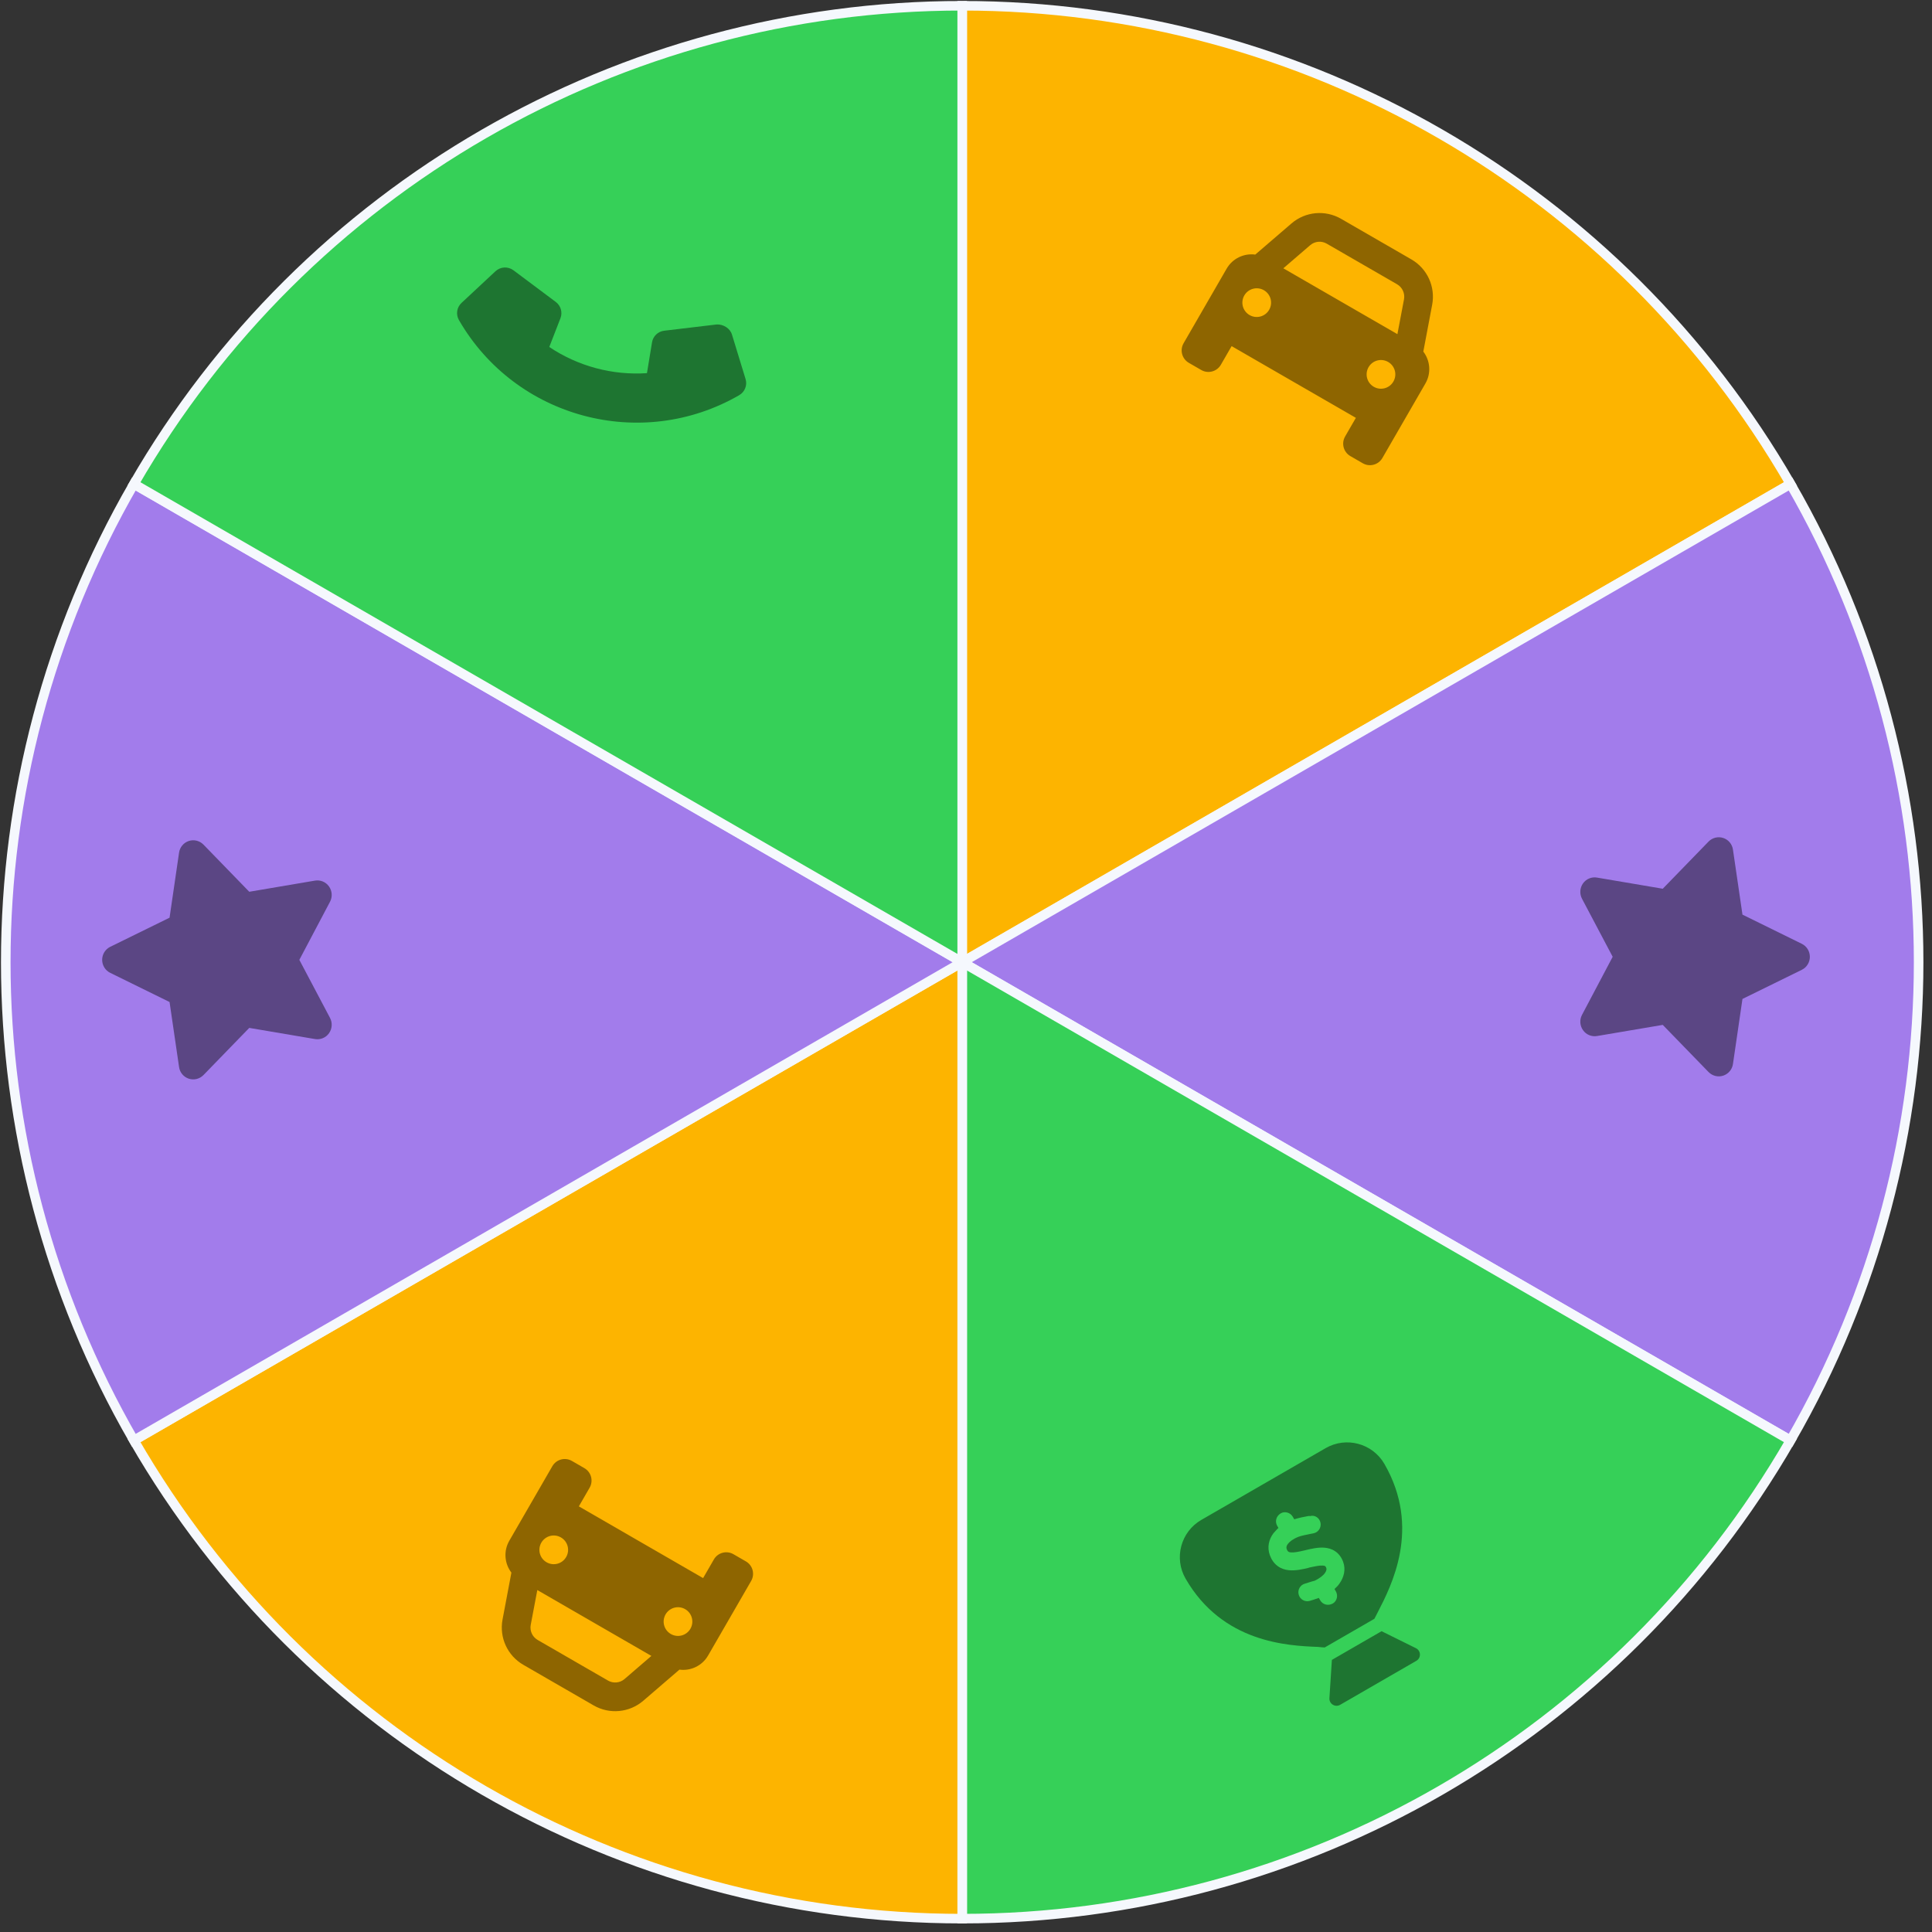
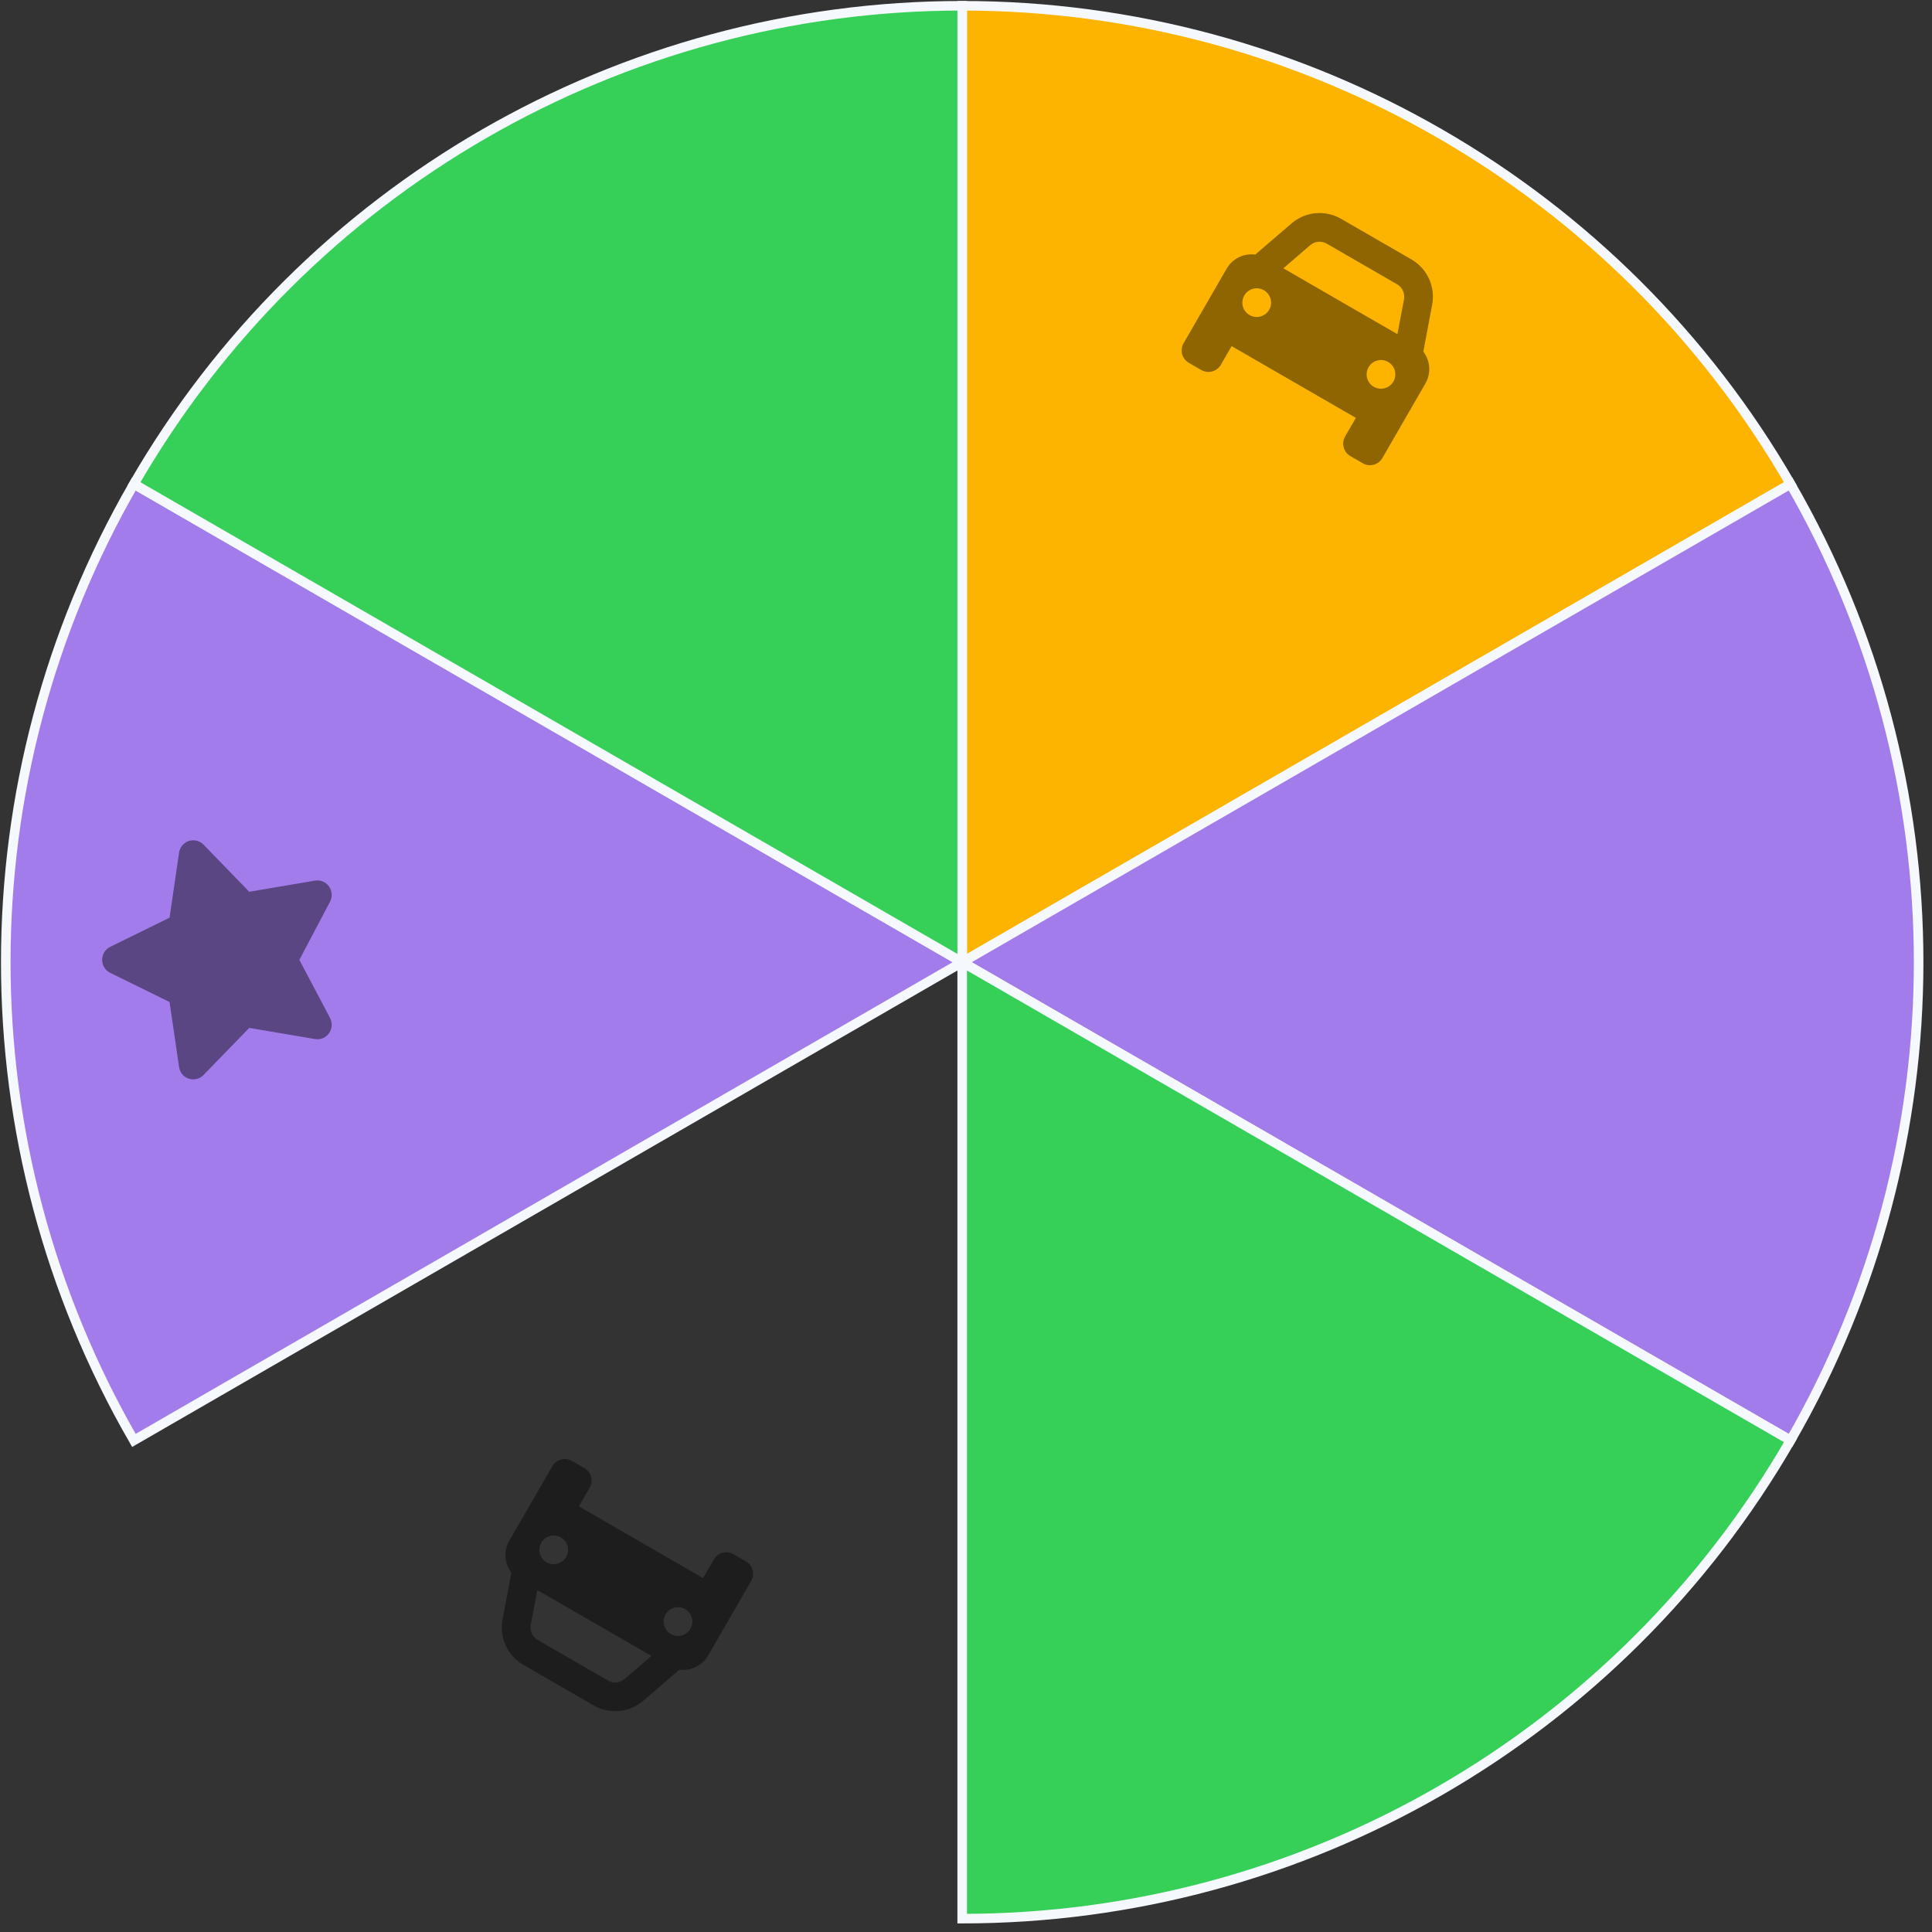
<svg xmlns="http://www.w3.org/2000/svg" width="202" height="202" viewBox="0 0 202 202" fill="none">
  <rect x="0" y="0" width="202" height="202" fill="#333333" stroke="none" />
  <path d="M100.602 100.603L100.602 0.603C136.329 0.603 169.342 19.662 187.205 50.602L100.602 100.603Z" fill="#FDB400" stroke="#F5F8FD" />
  <path d="M100.602 100.603L187.205 50.602C205.068 81.543 205.068 119.662 187.205 150.603L100.602 100.603Z" fill="#A27CEB" stroke="#F5F8FD" />
  <path d="M100.602 100.603L187.205 150.603C169.342 181.543 136.329 200.603 100.602 200.603L100.602 100.603Z" fill="#36D058" stroke="#F5F8FD" />
-   <path d="M100.602 100.603V200.603C64.876 200.603 31.863 181.543 14 150.603L100.602 100.603Z" fill="#FDB400" stroke="#F5F8FD" />
  <path d="M100.603 100.603L14 150.603C-3.863 119.662 -3.863 81.543 14 50.602L100.603 100.603Z" fill="#A27CEB" stroke="#F5F8FD" />
  <path d="M100.602 100.603L14 50.602C31.863 19.662 64.876 0.603 100.602 0.603V100.603Z" fill="#36D058" stroke="#F5F8FD" />
  <g clip-path="url(#clip0_3_51)">
-     <path d="M76.533 34.987L77.951 39.624C78.153 40.279 77.878 40.977 77.282 41.321C67.04 47.233 53.901 43.713 47.987 33.471C47.644 32.875 47.755 32.133 48.257 31.667L51.804 28.36C52.32 27.878 53.108 27.836 53.681 28.257L58.113 31.572C58.633 31.963 58.833 32.653 58.602 33.262L57.43 36.279C60.432 38.292 64.035 39.258 67.643 39.015L68.172 35.798C68.272 35.157 68.793 34.654 69.442 34.579L74.936 33.924C75.627 33.897 76.328 34.315 76.533 34.987Z" fill="black" fill-opacity="0.44" />
-   </g>
+     </g>
  <g clip-path="url(#clip1_3_51)">
-     <path d="M139.255 173.55L144.451 170.55L148.042 172.326C148.579 172.591 148.605 173.347 148.085 173.647L140.12 178.246C139.601 178.546 138.958 178.146 138.997 177.548L139.255 173.55ZM143.701 169.251L138.505 172.251C138.292 172.238 138.051 172.225 137.816 172.193C134.627 172.07 127.83 171.761 123.96 165.059C122.718 162.908 123.456 160.154 125.607 158.912L138.598 151.412C140.75 150.169 143.503 150.908 144.745 153.059C148.614 159.761 145.482 165.802 144.032 168.605C143.905 168.846 143.796 169.06 143.701 169.251ZM138.037 167.325C138.297 167.775 138.873 167.93 139.36 167.648C139.774 167.409 139.929 166.833 139.669 166.382L139.528 166.139C139.727 165.959 139.939 165.744 140.054 165.559C140.499 164.934 140.732 164.118 140.433 163.3C140.267 162.844 139.994 162.465 139.615 162.202C139.238 161.943 138.829 161.844 138.456 161.816C137.8 161.767 137.071 161.939 136.514 162.071L136.41 162.098C135.741 162.252 135.287 162.346 134.947 162.31C134.803 162.296 134.734 162.26 134.7 162.23C134.665 162.207 134.599 162.148 134.534 161.97C134.476 161.813 134.483 161.647 134.652 161.425C134.839 161.176 135.21 160.892 135.777 160.673C136.044 160.573 136.562 160.468 137.023 160.375C137.131 160.356 137.237 160.333 137.334 160.315C137.843 160.211 138.168 159.714 138.064 159.206C137.96 158.698 137.464 158.373 136.976 158.513C136.897 158.489 136.825 158.503 136.742 158.519C136.394 158.573 135.756 158.715 135.319 158.848L135.169 158.588C134.908 158.138 134.332 157.983 133.918 158.222C133.431 158.503 133.276 159.08 133.537 159.53L133.666 159.754C133.474 159.918 133.319 160.138 133.152 160.299C132.668 160.941 132.461 161.764 132.772 162.613C132.943 163.077 133.21 163.464 133.586 163.74C133.955 164.014 134.365 164.134 134.75 164.172C135.45 164.25 136.22 164.065 136.798 163.932L136.871 163.9C137.512 163.763 137.972 163.66 138.318 163.687C138.466 163.699 138.526 163.729 138.546 163.745C138.564 163.756 138.616 163.791 138.672 163.943C138.702 164.034 138.719 164.203 138.529 164.464C138.369 164.713 137.968 165.031 137.45 165.276C137.233 165.315 136.624 165.526 136.443 165.576C135.944 165.707 135.648 166.225 135.785 166.725C135.916 167.223 136.433 167.519 136.933 167.382C137.14 167.328 137.593 167.175 137.889 167.069L138.037 167.325Z" fill="black" fill-opacity="0.44" />
-   </g>
+     </g>
  <path d="M131.245 26.618L135.03 23.363C136.479 22.115 138.558 21.92 140.214 22.877L147.57 27.123C149.226 28.08 150.096 29.977 149.741 31.857L148.815 36.762C149.531 37.695 149.66 39.009 149.035 40.093L144.535 47.888C144.12 48.606 143.204 48.851 142.486 48.437L141.187 47.687C140.468 47.272 140.223 46.356 140.637 45.638L141.762 43.689L128.772 36.189L127.647 38.138C127.232 38.856 126.315 39.101 125.598 38.687L124.299 37.937C123.582 37.522 123.335 36.606 123.75 35.888L128.25 28.093C128.876 27.009 130.077 26.463 131.245 26.618ZM134.179 28.052L146.106 34.938L146.795 31.298C146.912 30.673 146.622 30.04 146.07 29.721L138.714 25.475C138.162 25.156 137.47 25.221 136.987 25.636L134.179 28.052ZM132.147 30.343C131.43 29.929 130.513 30.174 130.098 30.892C129.683 31.611 129.93 32.527 130.647 32.941C131.366 33.356 132.281 33.111 132.696 32.392C133.111 31.674 132.866 30.758 132.147 30.343ZM143.637 40.441C144.356 40.856 145.272 40.611 145.687 39.892C146.101 39.174 145.856 38.258 145.137 37.843C144.419 37.428 143.503 37.674 143.088 38.392C142.674 39.111 142.919 40.026 143.637 40.441Z" fill="black" fill-opacity="0.44" />
  <path d="M71.039 174.568L67.255 177.824C65.805 179.071 63.727 179.266 62.07 178.31L54.714 174.063C53.058 173.107 52.189 171.21 52.543 169.33L53.47 164.425C52.753 163.491 52.624 162.177 53.25 161.093L57.75 153.299C58.165 152.58 59.081 152.335 59.799 152.75L61.098 153.5C61.817 153.915 62.062 154.83 61.647 155.549L60.522 157.498L73.513 164.998L74.638 163.049C75.052 162.33 75.969 162.086 76.686 162.5L77.986 163.25C78.703 163.664 78.95 164.58 78.535 165.299L74.035 173.093C73.409 174.177 72.208 174.723 71.039 174.568ZM68.106 173.134L56.179 166.248L55.49 169.888C55.373 170.514 55.662 171.146 56.214 171.465L63.57 175.712C64.122 176.031 64.815 175.965 65.298 175.551L68.106 173.134ZM70.138 170.843C70.855 171.257 71.772 171.013 72.186 170.294C72.601 169.576 72.355 168.659 71.638 168.245C70.919 167.83 70.003 168.076 69.588 168.794C69.174 169.513 69.419 170.428 70.138 170.843ZM58.647 160.745C57.929 160.33 57.013 160.576 56.598 161.294C56.183 162.013 56.429 162.928 57.147 163.343C57.866 163.758 58.781 163.513 59.196 162.794C59.611 162.076 59.366 161.16 58.647 160.745Z" fill="black" fill-opacity="0.44" />
  <path d="M17.728 95.95L18.722 89.147C18.801 88.584 19.195 88.111 19.734 87.931C20.278 87.751 20.868 87.898 21.271 88.305L26.061 93.238L32.932 92.073C33.495 91.978 34.067 92.21 34.399 92.684C34.732 93.152 34.774 93.772 34.507 94.279L31.297 100.357L34.507 106.431C34.774 106.942 34.732 107.562 34.399 108.031C34.067 108.5 33.495 108.736 32.932 108.637L26.061 107.472L21.271 112.406C20.868 112.814 20.278 112.959 19.734 112.78C19.195 112.601 18.801 112.129 18.722 111.562L17.728 104.765L11.526 101.716C11.009 101.465 10.682 100.935 10.682 100.357C10.682 99.775 11.009 99.245 11.526 98.994L17.728 95.95Z" fill="black" fill-opacity="0.44" />
-   <path d="M182.183 104.444L181.189 111.247C181.11 111.81 180.716 112.283 180.177 112.463C179.633 112.643 179.043 112.496 178.64 112.089L173.85 107.157L166.979 108.321C166.416 108.416 165.844 108.184 165.512 107.71C165.179 107.242 165.137 106.622 165.404 106.115L168.614 100.037L165.404 93.963C165.137 93.452 165.179 92.832 165.512 92.363C165.844 91.894 166.416 91.658 166.979 91.757L173.85 92.922L178.64 87.988C179.043 87.581 179.633 87.436 180.177 87.615C180.716 87.793 181.11 88.265 181.189 88.833L182.183 95.629L188.385 98.678C188.901 98.929 189.229 99.459 189.229 100.037C189.229 100.619 188.901 101.149 188.385 101.4L182.183 104.444Z" fill="black" fill-opacity="0.44" />
  <defs>
    <clipPath id="clip0_3_51">
-       <rect width="24" height="24" fill="white" transform="translate(46.71 31.258) rotate(-30)" />
-     </clipPath>
+       </clipPath>
    <clipPath id="clip1_3_51">
      <rect width="24" height="24" fill="white" transform="translate(154.495 169.947) rotate(150)" />
    </clipPath>
  </defs>
</svg>